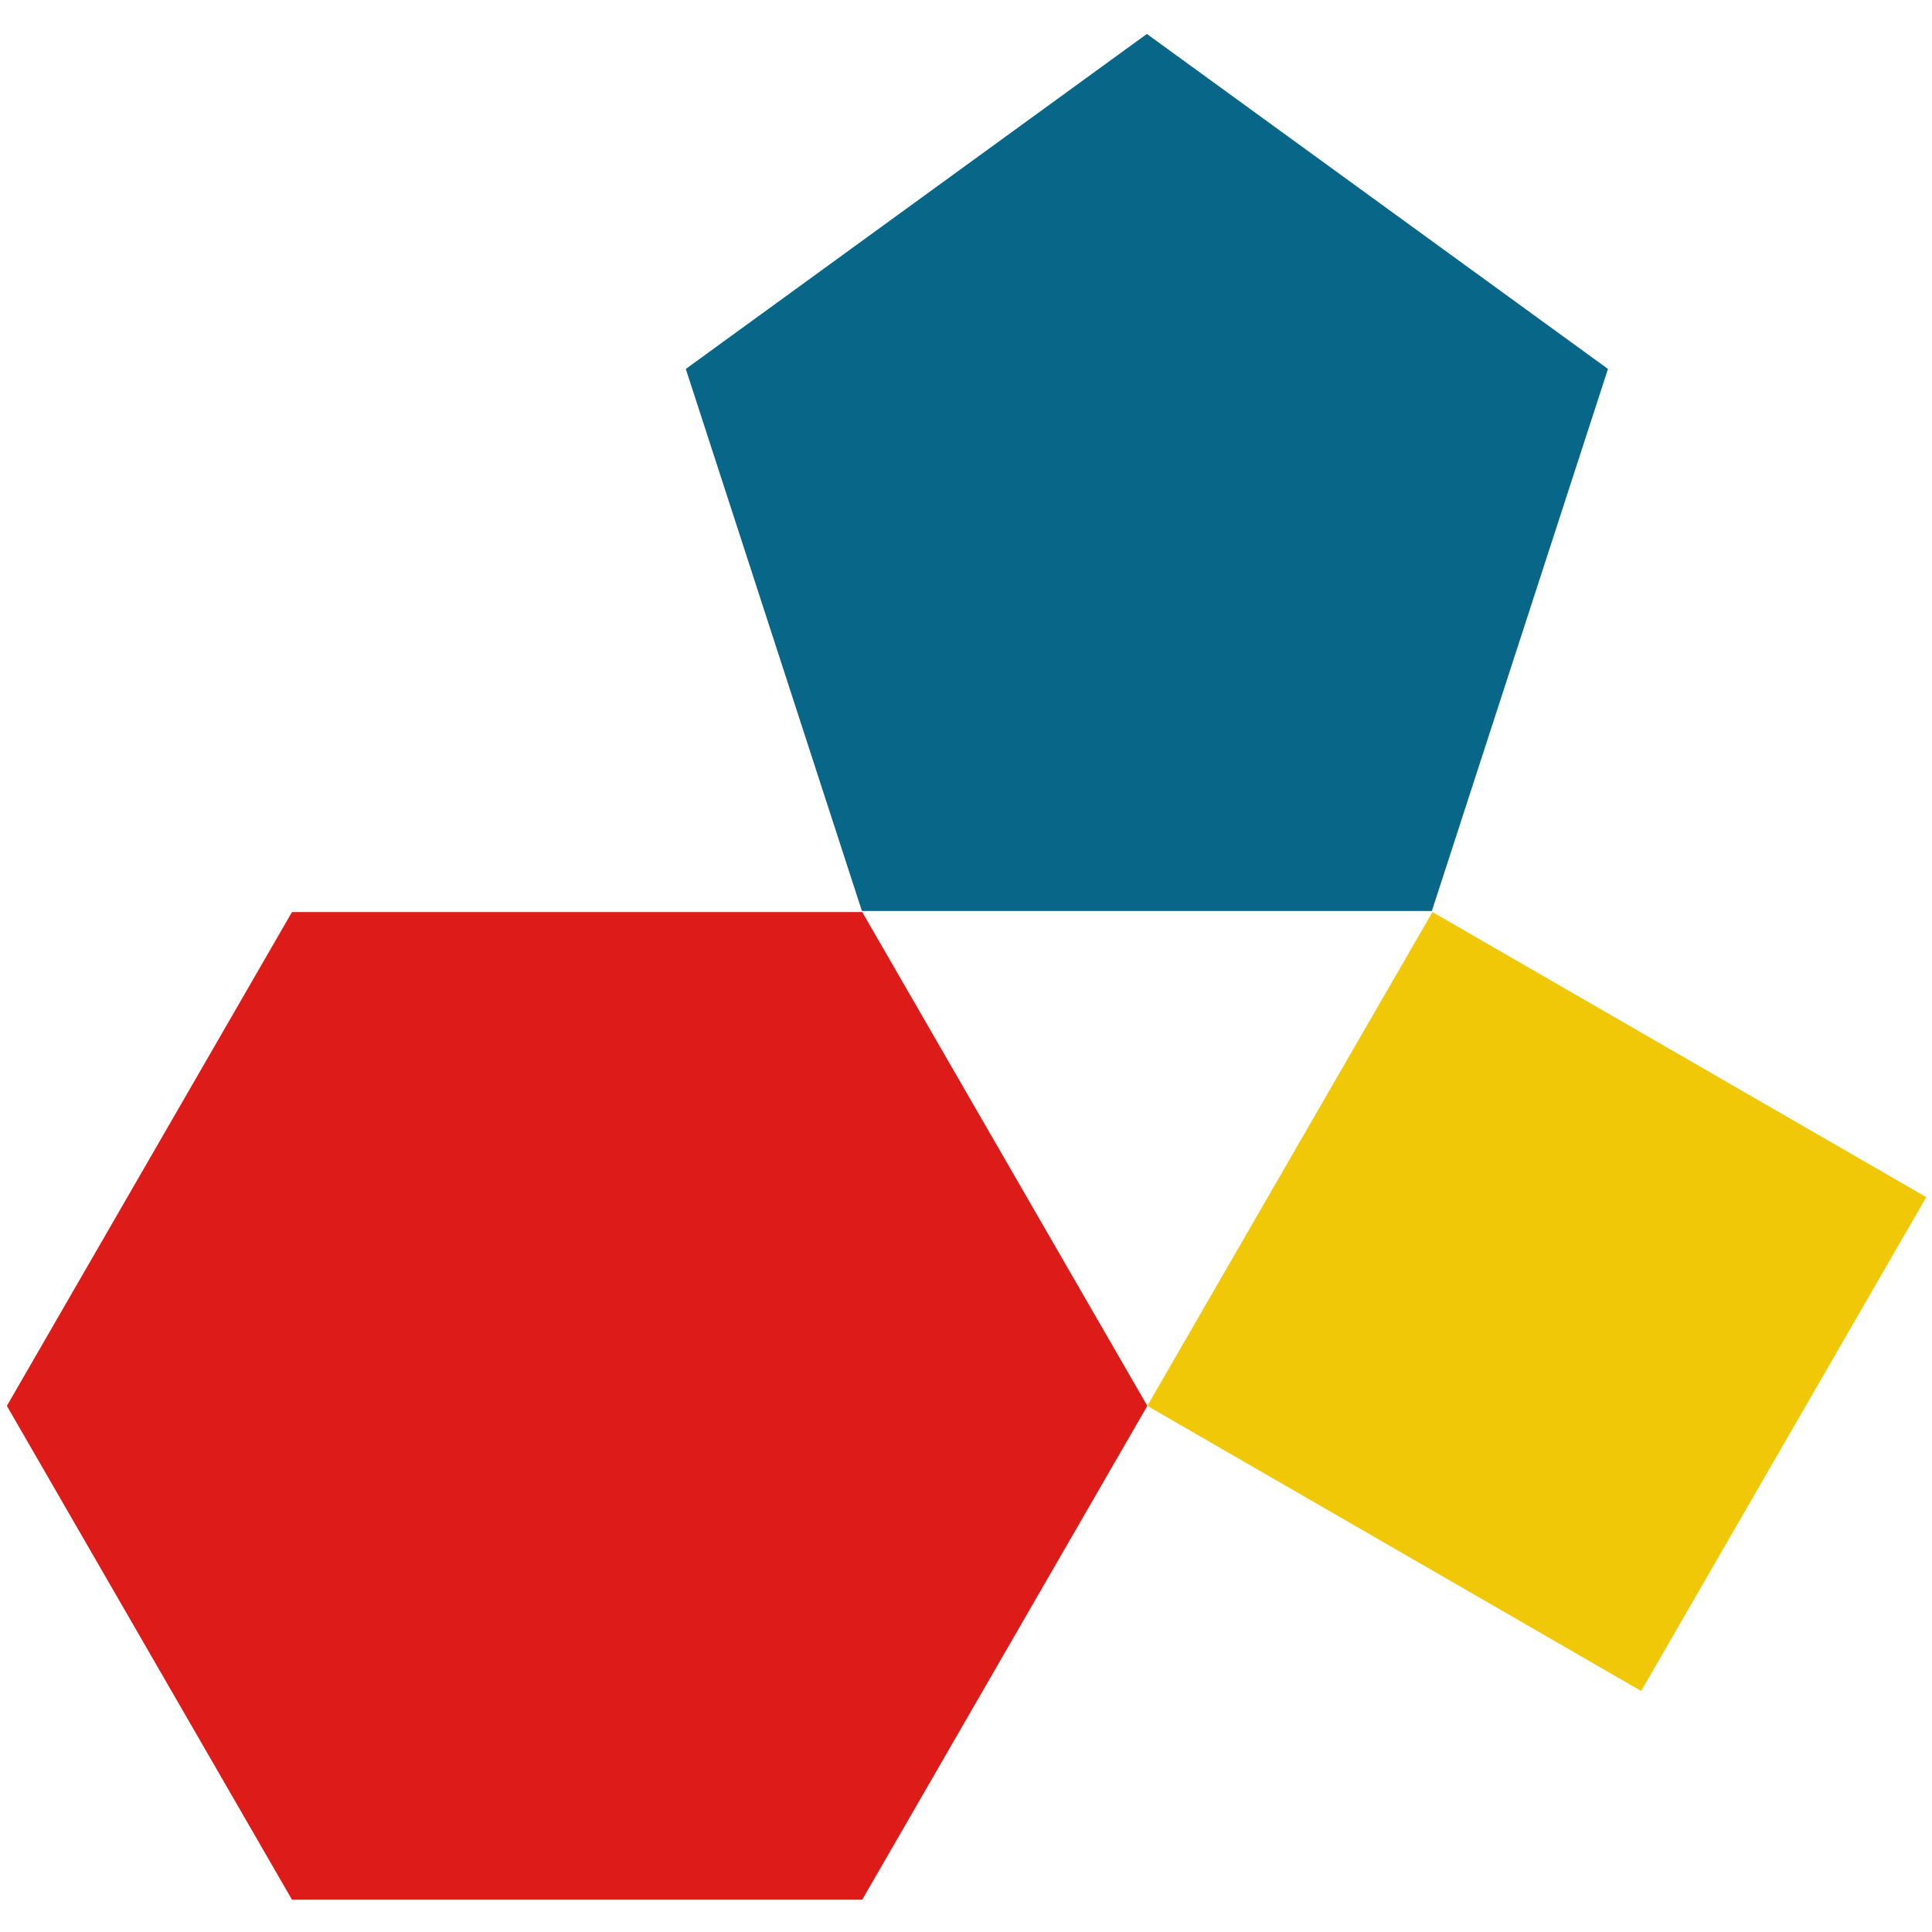
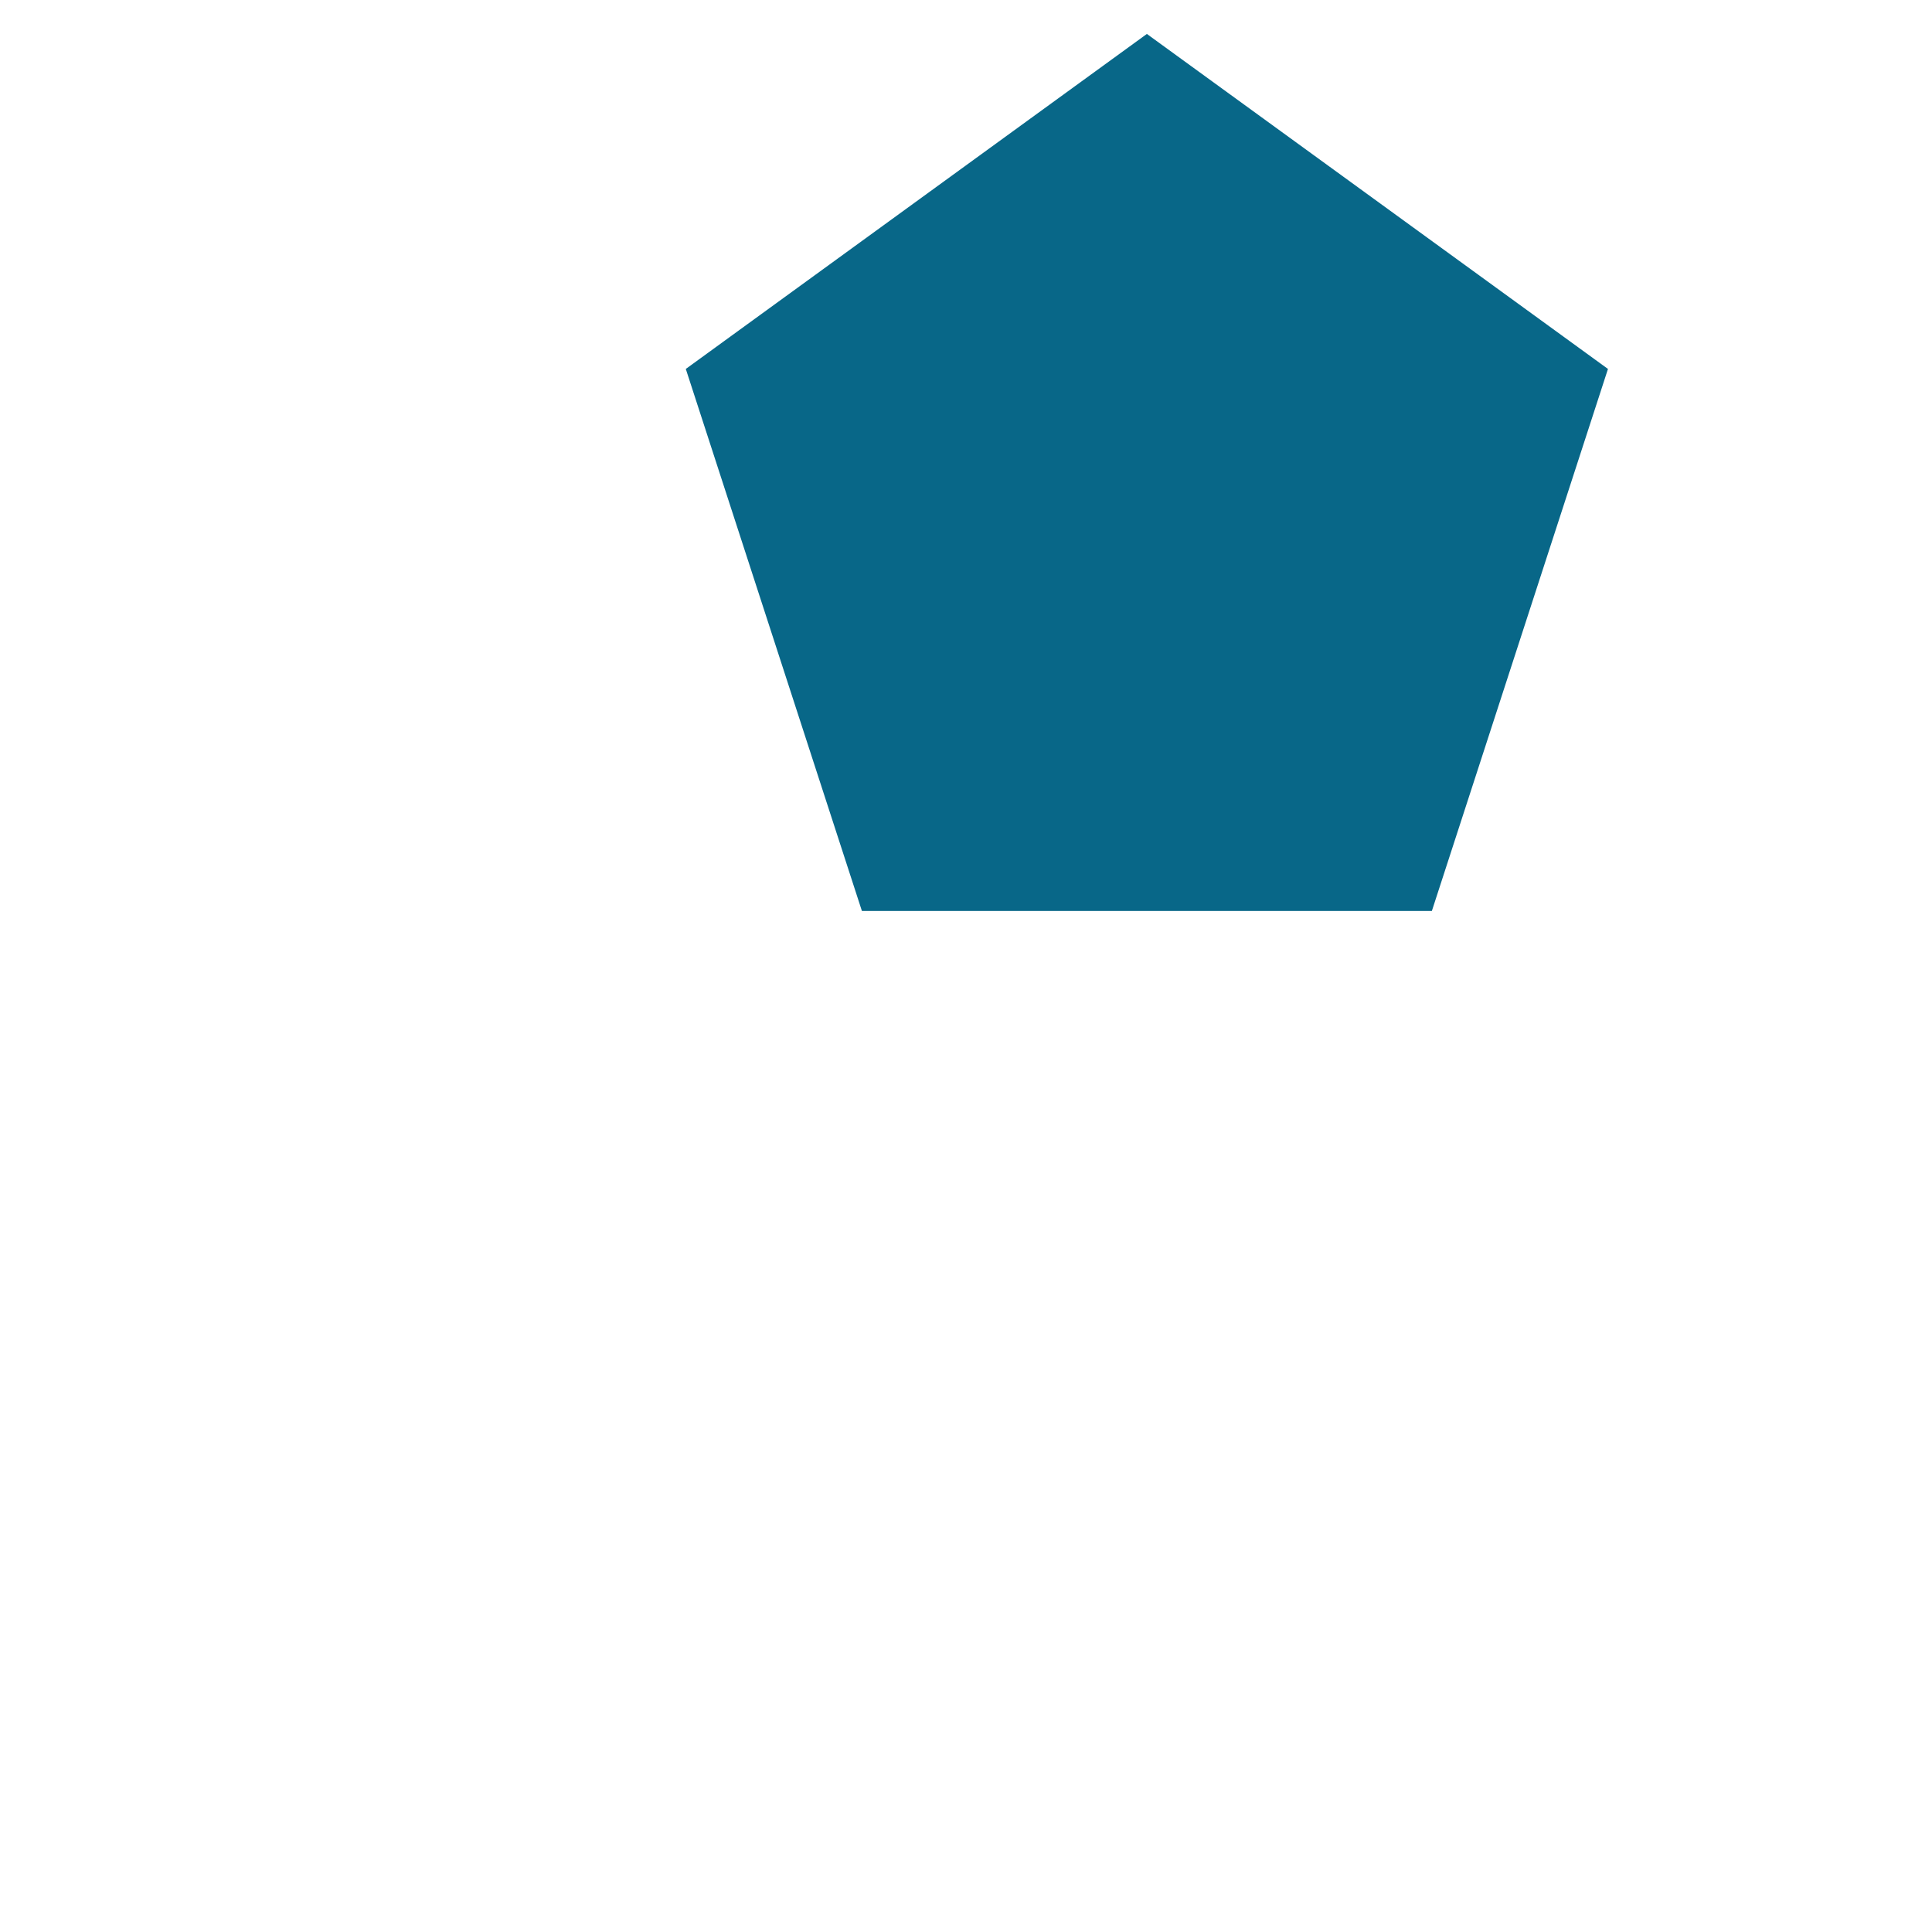
<svg xmlns="http://www.w3.org/2000/svg" xmlns:ns1="http://www.inkscape.org/namespaces/inkscape" xmlns:ns2="http://sodipodi.sourceforge.net/DTD/sodipodi-0.dtd" width="38.1mm" height="38.1mm" viewBox="0 0 38.1 38.1" version="1.1" id="svg5" ns1:version="1.2.2 (b0a8486541, 2022-12-01)" ns2:docname="jux.svg">
  <defs id="defs2" />
  <g ns1:label="Layer 1" ns1:groupmode="layer" id="layer1" transform="translate(445.7,-149.612)">
    <rect style="fill:none;stroke:none;stroke-width:5.849;stroke-linecap:round;stroke-linejoin:round;stroke-miterlimit:5;paint-order:markers stroke fill" id="rect368" width="38.1" height="38.1" x="-445.7" y="149.612" />
    <g id="g260" transform="matrix(0.317,0,0,0.317,-452.756,117.432)" ns1:export-filename="jux.png" ns1:export-xdpi="114.8679" ns1:export-ydpi="114.8679">
      <path ns2:type="star" style="fill:#086788;fill-opacity:1;stroke-width:0.1;stroke-linecap:round;stroke-linejoin:round" id="path254" ns1:flatsided="true" ns2:sides="5" ns2:cx="71.607346" ns2:cy="138.44087" ns2:r1="41.259476" ns2:r2="33.379616" ns2:arg1="-1.5707963" ns2:arg2="-0.9424778" ns1:rounded="0" ns1:randomized="0" d="m 71.607,97.181 39.24,28.51 -14.988,46.13 -48.503,0 -14.988,-46.13 z" ns1:transform-center-y="-2.8815834" transform="matrix(0.731,0,0,0.731,41.261,32.586)" />
-       <rect style="fill:#f0c808;fill-opacity:1;stroke-width:0.086;stroke-linecap:round;stroke-linejoin:round" id="rect256" width="35.474" height="35.474" x="175.575" y="81.365" transform="rotate(30)" />
-       <path ns2:type="star" style="fill:#dd1c1a;fill-opacity:1;stroke-width:0.1;stroke-linecap:round;stroke-linejoin:round" id="path258" ns1:flatsided="true" ns2:sides="6" ns2:cx="111.37057" ns2:cy="158.25174" ns2:r1="35.474003" ns2:r2="30.721384" ns2:arg1="-3.2388756e-08" ns2:arg2="0.52359874" ns1:rounded="0" ns1:randomized="0" d="m 146.845,158.252 -17.737,30.721 -35.474,0 -17.737,-30.721 17.737,-30.721 35.474,0 z" ns1:transform-center-x="1.4030938e-06" ns1:transform-center-y="-1.9937227e-06" transform="translate(-53.211,30.721)" />
    </g>
  </g>
</svg>